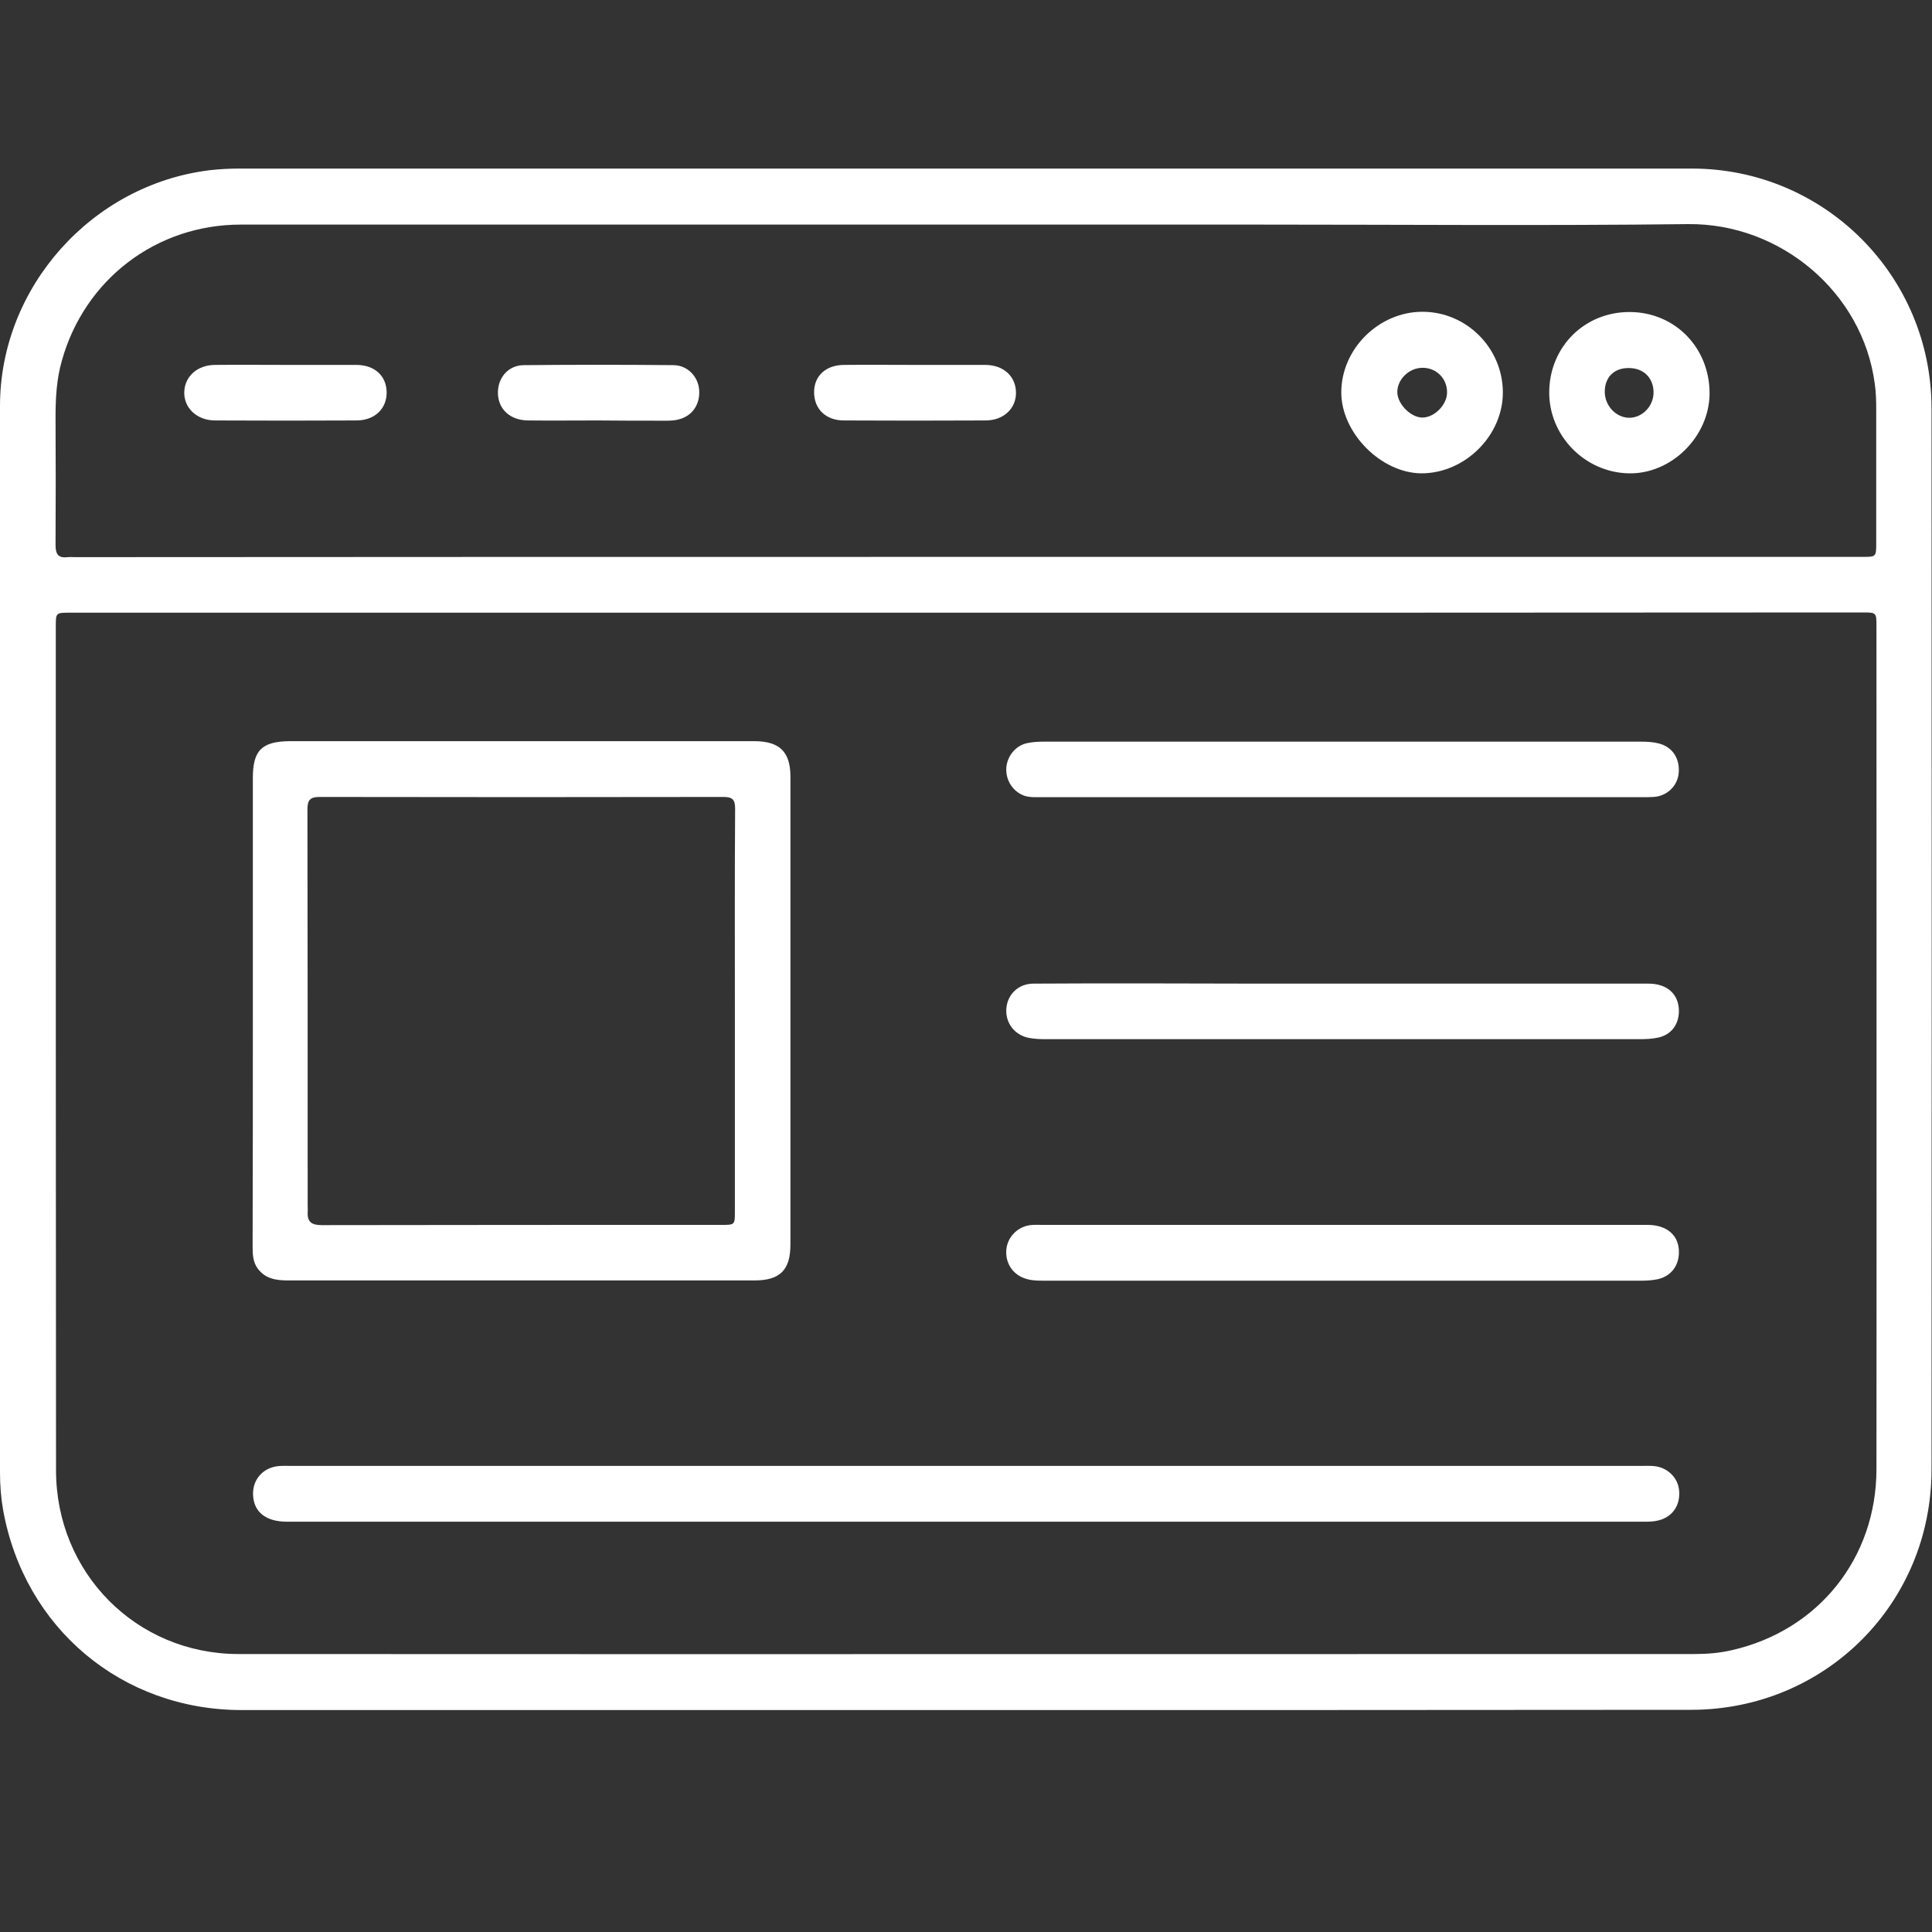
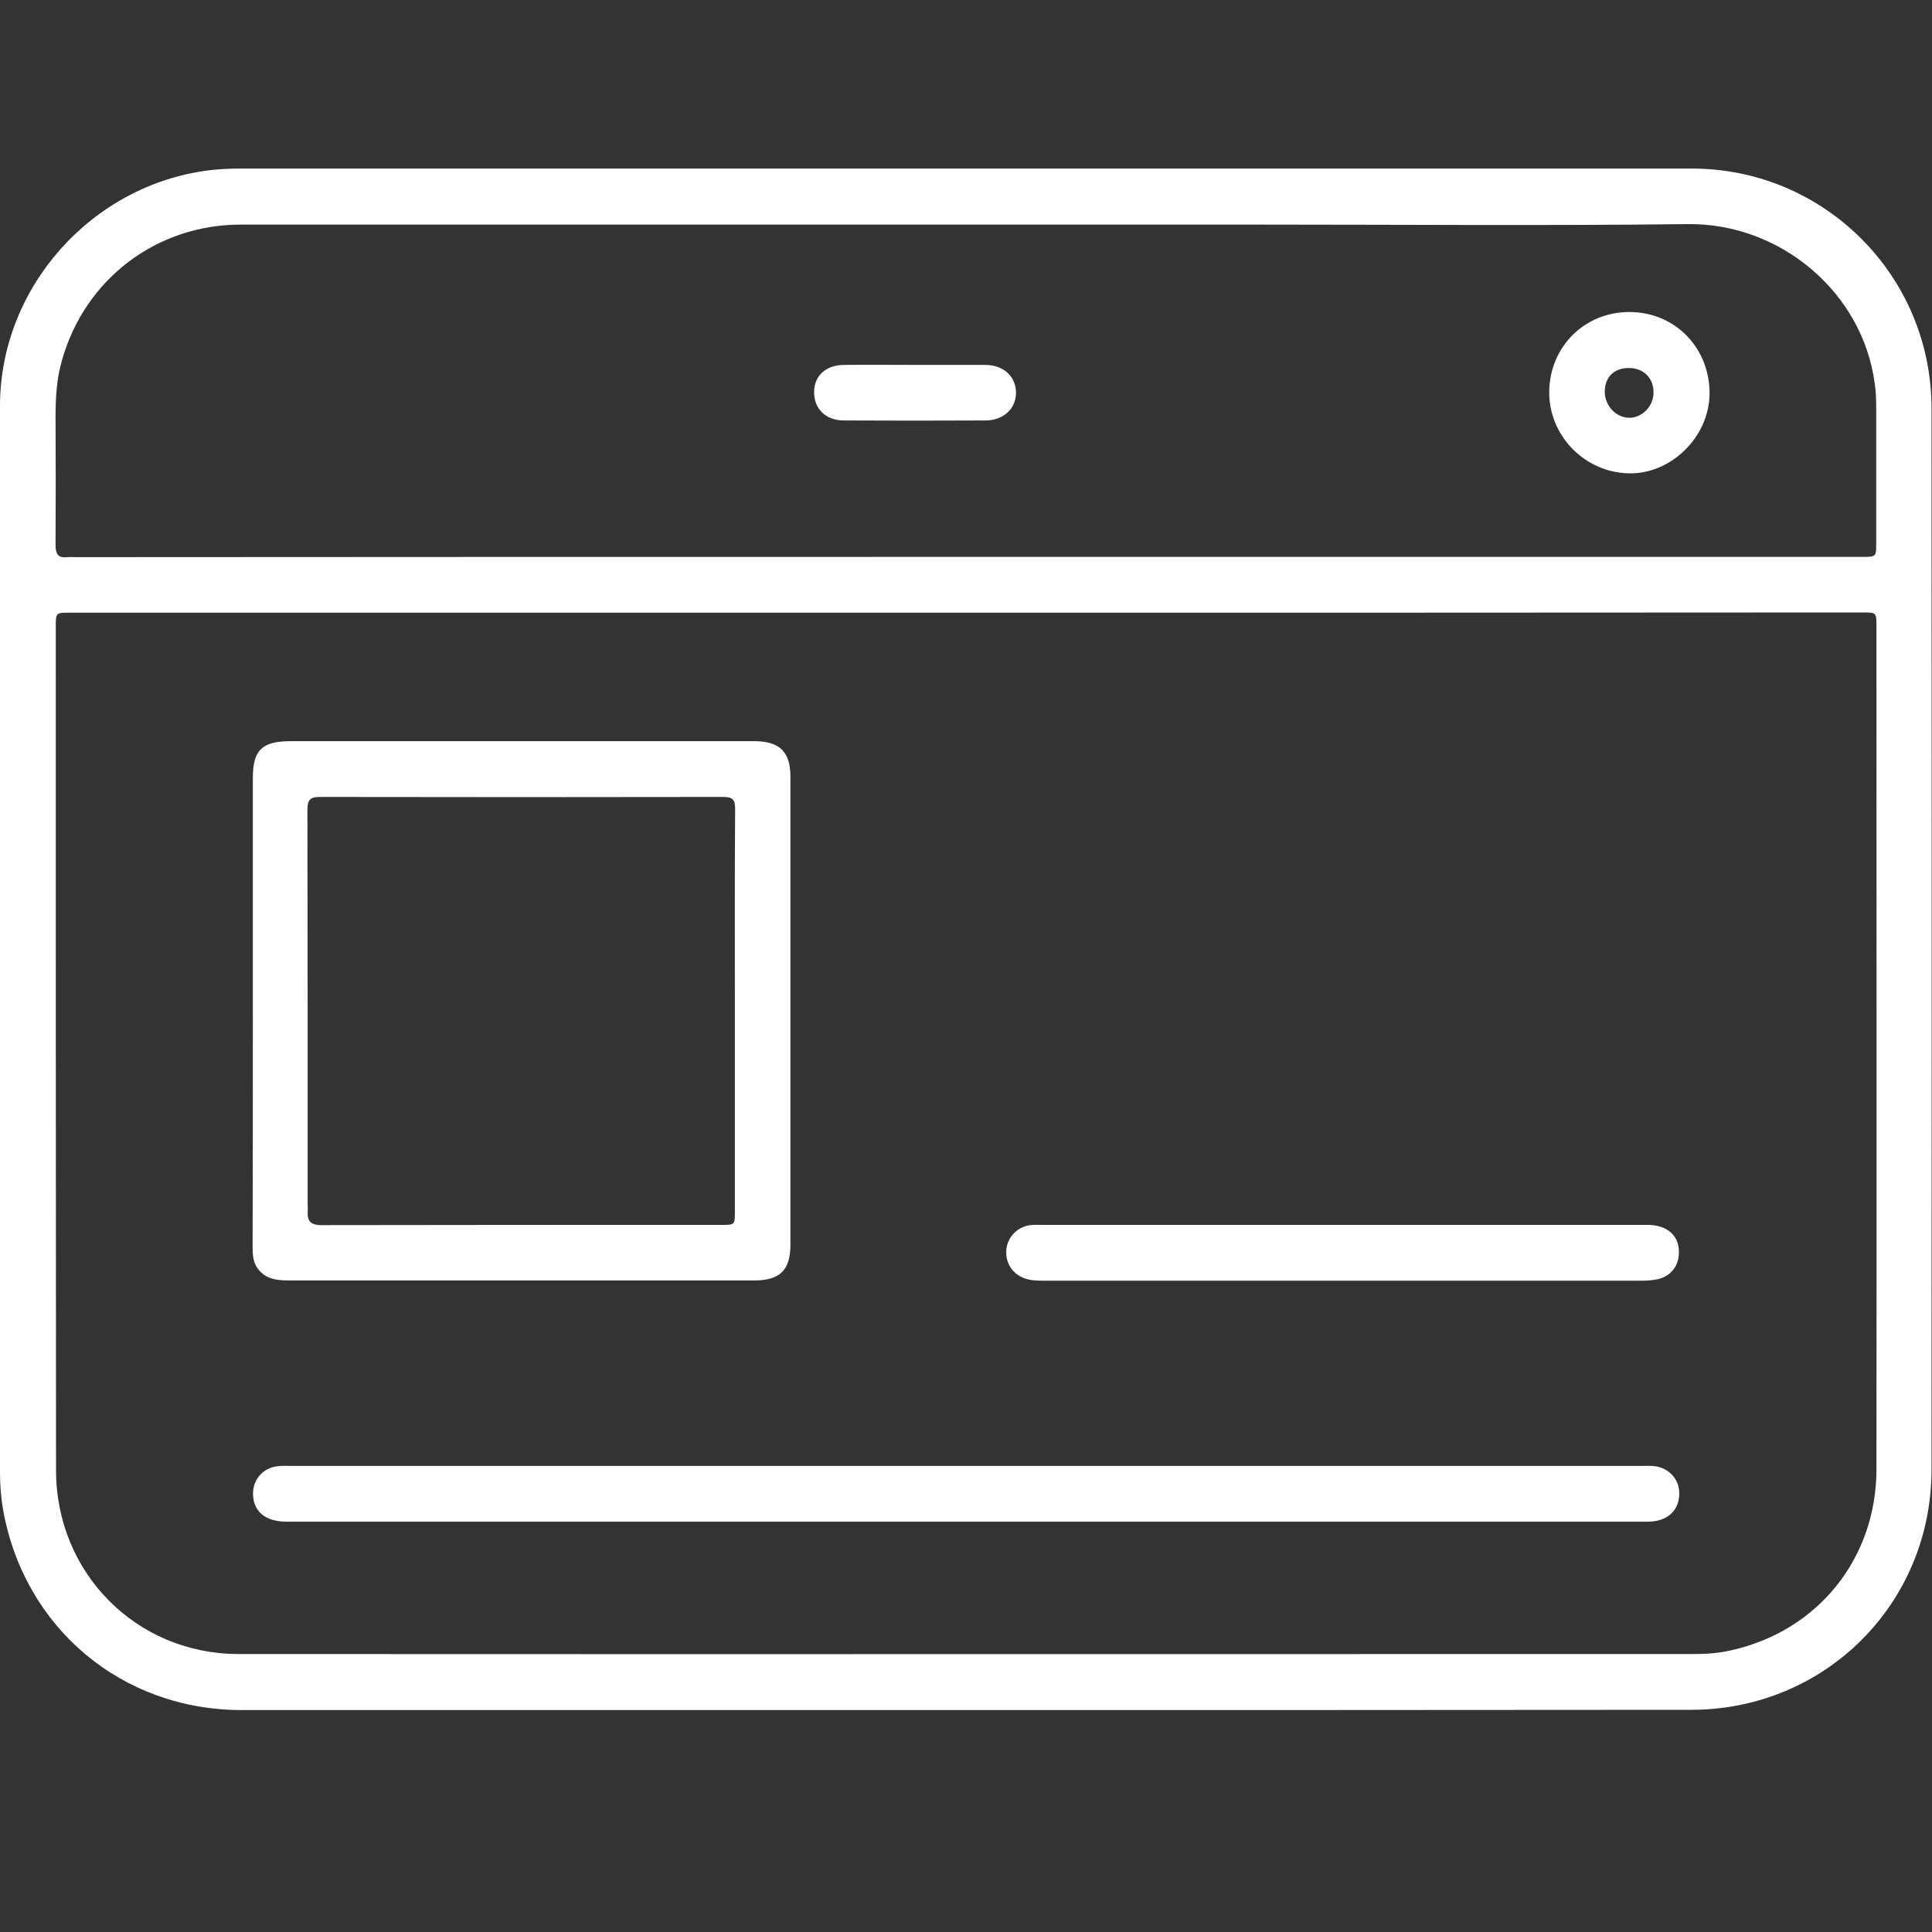
<svg xmlns="http://www.w3.org/2000/svg" version="1.1" id="Layer_1" x="0px" y="0px" viewBox="0 0 800 800" style="enable-background:new 0 0 800 800;" xml:space="preserve">
  <rect x="0" y="0" width="800" height="800" fill="#333333" stroke="none" />
  <style type="text/css">
	.st0{fill:#FFFFFF;}
</style>
  <g>
    <path class="st0" d="M399.7,708.1c-99.9,0-199.7,0-299.6,0c-49.6,0-90-33.9-98.8-82.8C0.4,620.2,0,615,0,609.7   c0-147.2,0-294.4,0-441.6c0-49.1,38-91.6,86.7-97.6c4.2-0.5,8.4-0.7,12.6-0.7c200.4,0,400.9,0,601.3,0c54.8,0,99.2,44.4,99.2,99.3   c0.1,146.5,0.1,293,0,439.4c0,55.5-44,99.4-99.4,99.5C600.3,708.1,500,708.1,399.7,708.1z M400,253.7c-123.7,0-247.3,0-371,0   c-5.9,0-5.9,0-5.9,5.8c0,116.4,0,232.9,0.1,349.3c0,42.5,33.2,76,75.4,76.1c201,0.1,402,0,603,0c5.2,0,10.4-0.4,15.5-1.6   c35.8-8.1,59.9-38.1,59.9-75c0.1-116.3,0-232.6,0-348.9c0-5.8,0-5.8-5.9-5.8C647.3,253.7,523.6,253.7,400,253.7z M400,230.6   c123.7,0,247.4,0,371,0c5.9,0,5.9,0,5.9-5.8c0-18.5,0-36.9,0-55.4c0-3.5-0.1-7.1-0.6-10.5c-5-37.9-39.1-66.5-77.3-66.1   c-59.2,0.7-118.3,0.2-177.5,0.2c-140.6,0-281.2,0-421.8,0c-35,0-64.7,22.7-74.1,56.4c-2.2,7.7-2.6,15.5-2.6,23.4   c0.1,17.6,0.1,35.2,0,52.9c0,3.9,1.2,5.5,5.1,5c1-0.1,2,0,3,0C154,230.6,277,230.6,400,230.6z" />
    <path class="st0" d="M104.7,418.1c0-32,0-64,0-96c0-11.4,3.7-15.1,15.3-15.2c53.4,0,106.7,0,160.1,0c10.8,0,21.7,0,32.5,0   c10.3,0.1,14.7,4.5,14.7,14.7c0,64.6,0,129.1,0,193.7c0,10.6-4.3,14.9-14.9,14.9c-64.4,0-128.7,0-193.1,0c-4.8,0-9.3-0.6-12.5-4.8   c-2.1-2.8-2.2-6-2.2-9.3C104.7,483.5,104.7,450.8,104.7,418.1z M304.3,418.6c0-27.9-0.1-55.8,0.1-83.7c0-3.7-1-4.9-4.8-4.9   c-55.8,0.1-111.6,0.1-167.3,0c-4,0-5,1.4-5,5.2c0.1,54.7,0.1,109.4,0.1,164.1c0,0.8,0.1,1.7,0,2.5c-0.2,4.1,1.5,5.5,5.8,5.5   c55.2-0.1,110.4-0.1,165.6-0.1c5.5,0,5.5,0,5.5-5.7C304.3,473.8,304.3,446.2,304.3,418.6z" />
    <path class="st0" d="M399.9,607c93.2,0,186.5,0,279.7,0c1.8,0,3.7-0.1,5.5,0.1c5.5,0.6,9.8,4.9,10.2,10.2   c0.5,6.1-2.8,10.9-8.7,12.3c-1.6,0.4-3.3,0.5-5,0.5c-187.6,0-375.2,0-562.8,0c-8.6,0-13.6-3.9-14-10.8c-0.4-6.4,3.9-11.5,10.3-12.2   c1.8-0.2,3.7-0.1,5.5-0.1C213.7,607,306.8,607,399.9,607z" />
    <path class="st0" d="M555.9,507.2c42.1,0,84.2,0,126.3,0c8.2,0,13.2,4.5,13,11.6c-0.1,5.5-3.4,9.7-8.8,10.9c-2,0.4-4.2,0.6-6.3,0.6   c-82.8,0-165.6,0-248.4,0c-2.5,0-5.1-0.1-7.5-1c-5.1-1.8-8-6.6-7.5-11.9c0.5-5.2,4.6-9.4,9.9-10.1c1.7-0.2,3.4-0.1,5.1-0.1   C473.1,507.2,514.5,507.2,555.9,507.2z" />
-     <path class="st0" d="M555.9,330.1c-41.8,0-83.7,0-125.5,0c-2.7,0-5.4,0.1-7.8-1.3c-4.2-2.3-6.5-7-5.8-11.8c0.7-4.5,4.1-8.4,8.6-9.3   c2.3-0.5,4.7-0.6,7.1-0.6c82.2,0,164.5,0,246.7,0c2.5,0,5.1,0.1,7.5,0.7c5.8,1.4,9,6.3,8.4,12.4c-0.5,5.3-4.9,9.5-10.4,9.8   c-1.5,0.1-3.1,0.1-4.6,0.1C638.7,330.1,597.3,330.1,555.9,330.1z" />
-     <path class="st0" d="M555.9,407.3c42.2,0,84.5,0,126.7,0c7.9,0,12.7,4.5,12.6,11.6c-0.1,5.4-3.2,9.5-8.4,10.7   c-2.6,0.6-5.3,0.7-8,0.7c-82,0-163.9,0-245.9,0c-2.2,0-4.5-0.1-6.7-0.5c-6-1.1-9.9-6.1-9.5-12.1c0.4-5.9,5-10.4,11.2-10.4   c14.6-0.1,29.3-0.1,43.9-0.1C499.9,407.3,527.9,407.3,555.9,407.3z" />
    <path class="st0" d="M641.5,162.2c0.2-18.7,14.7-33.1,33.4-33c18.8,0.1,33.1,14.9,33,33.9c-0.2,17.8-15.9,33.3-33.5,32.9   C656.1,195.6,641.3,180.3,641.5,162.2z M664.5,162.2c0,5.8,4.6,10.7,10.1,10.8c5.5,0,10.2-4.9,10.1-10.7c-0.1-5.9-4.2-9.9-10.2-9.9   C668.5,152.3,664.5,156.1,664.5,162.2z" />
-     <path class="st0" d="M555.4,162.5c0-18,15.5-33.4,33.6-33.4c18.2,0,33.1,14.9,33.3,33.1c0.2,18-15.6,33.8-33.7,33.8   C571.9,195.9,555.4,179.3,555.4,162.5z M599.2,162.3c-0.1-5.8-4.6-10.1-10.3-10c-5.6,0.1-10.4,4.9-10.3,10.2   c0.1,4.9,5.7,10.5,10.5,10.4C594.1,172.8,599.3,167.5,599.2,162.3z" />
-     <path class="st0" d="M118.4,151.1c9.7,0,19.4,0,29.1,0c7.6,0,12.5,4.5,12.6,11.3c0.1,6.7-4.8,11.6-12.3,11.7   c-19.6,0.1-39.1,0.1-58.7,0c-7.6,0-13-5.2-12.8-11.8c0.2-6.5,5.5-11.2,12.8-11.2C98.9,151,108.7,151.1,118.4,151.1   C118.4,151.1,118.4,151.1,118.4,151.1z" />
    <path class="st0" d="M378.8,151.1c9.7,0,19.4,0,29.1,0c7.7,0,12.8,4.8,12.8,11.6c0,6.5-5.2,11.4-12.6,11.4   c-19.6,0.1-39.1,0.1-58.7,0c-7.5,0-12.3-4.8-12.3-11.7c0-6.8,4.9-11.3,12.5-11.3C359.4,151,369.1,151.1,378.8,151.1z" />
-     <path class="st0" d="M247.7,174.1c-9.7,0-19.4,0.1-29.1,0c-7.2-0.1-12-4.4-12.4-10.7c-0.4-6.6,4-12.1,10.6-12.2   c20.7-0.2,41.4-0.2,62,0c5.8,0,10.2,4.6,10.7,10.1c0.5,6.2-2.9,11.2-9,12.5c-2.2,0.5-4.5,0.4-6.7,0.4   C265.1,174.2,256.4,174.2,247.7,174.1C247.7,174.2,247.7,174.1,247.7,174.1z" />
  </g>
</svg>